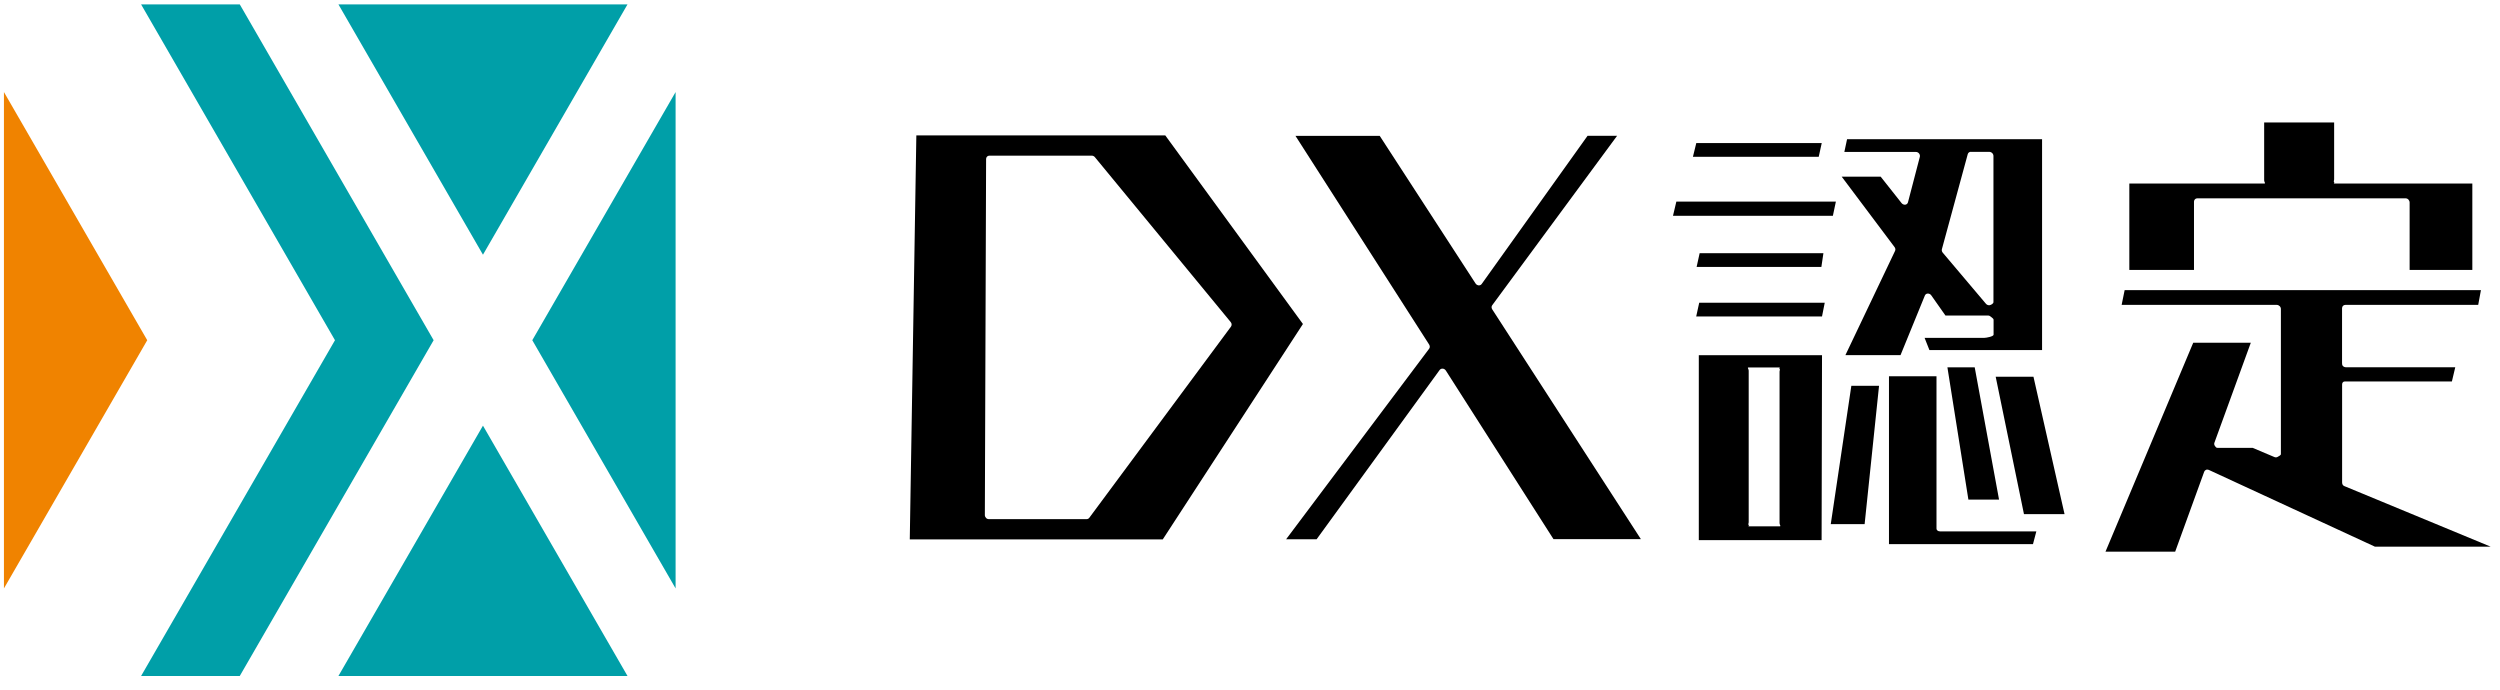
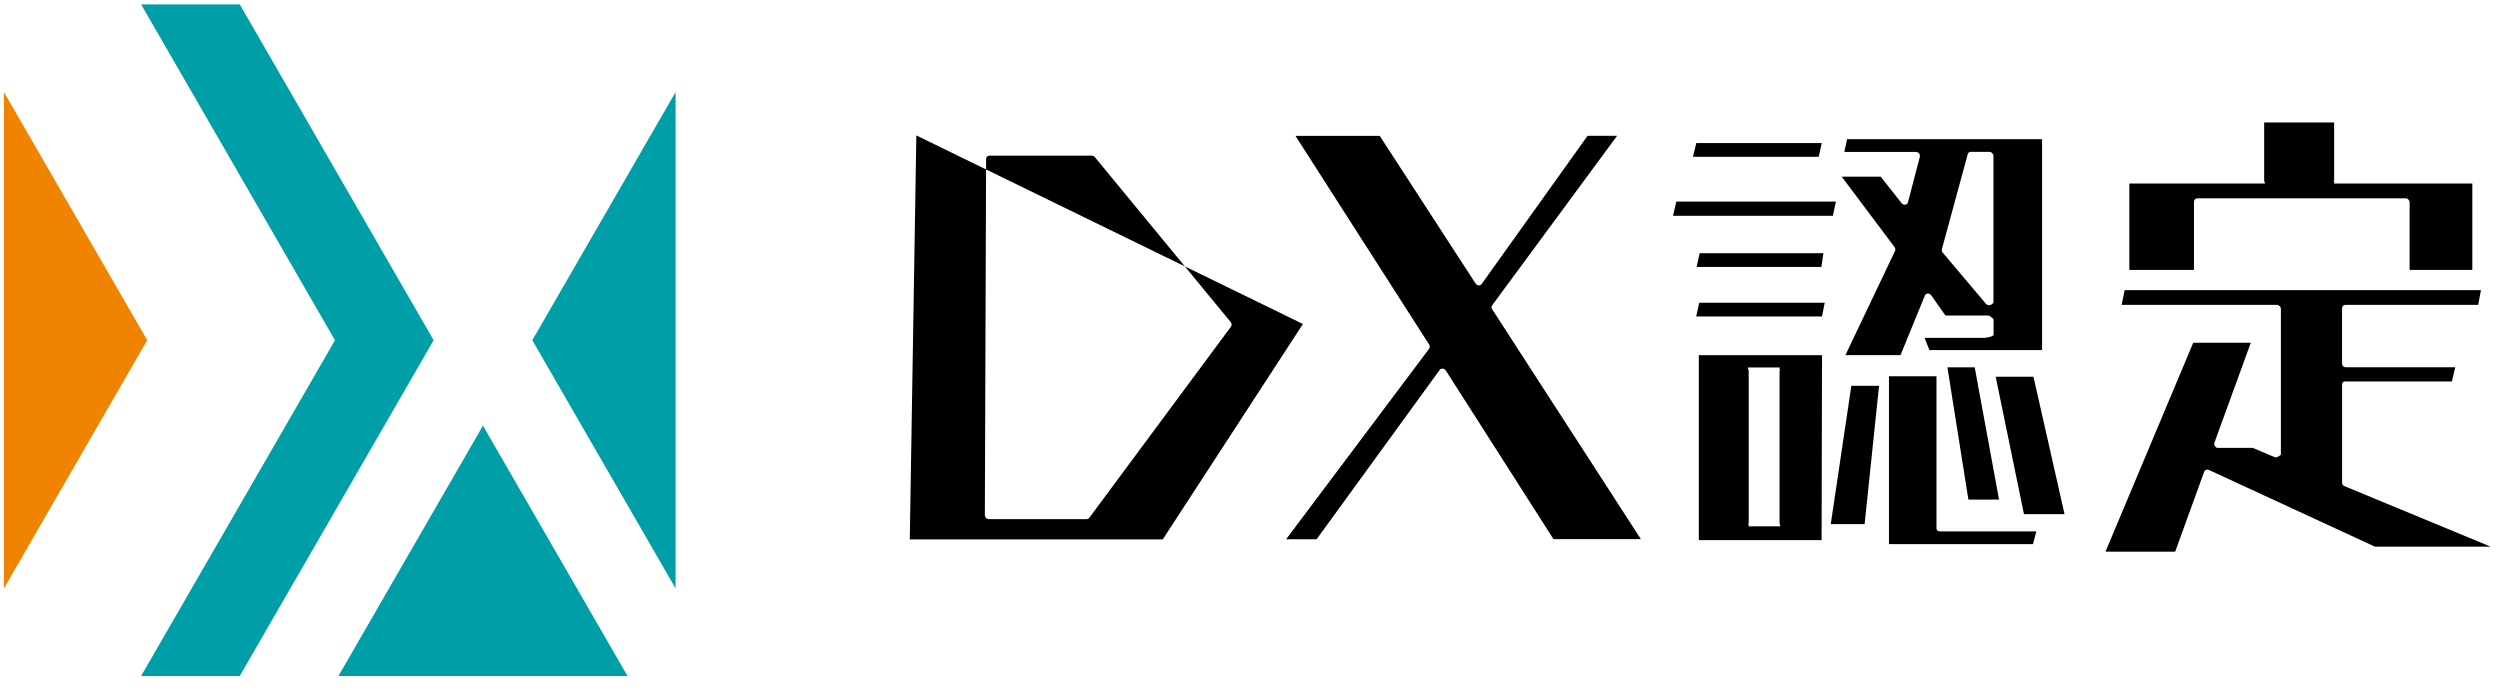
<svg xmlns="http://www.w3.org/2000/svg" width="134" height="37" viewBox="0 0 134 37" fill="none">
  <g id="Design">
    <g id="Group">
      <g id="Group_2">
        <g id="Group_3">
-           <path id="Vector" d="M33.635 0.234H18.139L25.887 13.653L33.635 0.234Z" fill="#009FA8" />
          <path id="Vector_2" d="M12.851 0.234H7.562L17.955 18.236L7.562 36.234H12.851L23.243 18.236L12.851 0.234Z" fill="#009FA8" />
          <path id="Vector_3" d="M18.139 36.234H33.635L25.887 22.815L18.139 36.234Z" fill="#009FA8" />
          <path id="Vector_4" d="M36.212 31.539V4.934L28.531 18.236L36.212 31.539Z" fill="#009FA8" />
        </g>
        <path id="Vector_5" d="M0.211 31.539V4.934L7.892 18.236L0.211 31.539Z" fill="#F08300" />
      </g>
-       <path id="Vector_6" d="M48.764 28.91L49.116 7.259H62.46L69.837 17.366L62.325 28.91H48.767H48.764ZM53.032 8.343C52.934 8.343 52.859 8.418 52.855 8.515L52.788 27.608C52.788 27.665 52.81 27.717 52.852 27.762C52.893 27.807 52.949 27.826 53.005 27.826H58.241C58.297 27.826 58.35 27.8 58.383 27.758L65.982 17.505C66.031 17.437 66.027 17.336 65.967 17.265L58.687 8.425C58.646 8.373 58.582 8.343 58.518 8.343H53.028H53.032Z" fill="black" />
+       <path id="Vector_6" d="M48.764 28.91L49.116 7.259L69.837 17.366L62.325 28.91H48.767H48.764ZM53.032 8.343C52.934 8.343 52.859 8.418 52.855 8.515L52.788 27.608C52.788 27.665 52.81 27.717 52.852 27.762C52.893 27.807 52.949 27.826 53.005 27.826H58.241C58.297 27.826 58.35 27.8 58.383 27.758L65.982 17.505C66.031 17.437 66.027 17.336 65.967 17.265L58.687 8.425C58.646 8.373 58.582 8.343 58.518 8.343H53.028H53.032Z" fill="black" />
      <path id="Vector_7" d="M83.275 28.91L77.499 19.864C77.462 19.808 77.402 19.766 77.335 19.759C77.327 19.759 77.32 19.759 77.312 19.759C77.256 19.759 77.203 19.785 77.169 19.826L70.569 28.906H68.934L76.603 18.69C76.648 18.63 76.648 18.544 76.603 18.469L69.436 7.281H73.952L79.09 15.195C79.127 15.251 79.187 15.288 79.255 15.296C79.262 15.296 79.266 15.296 79.273 15.296C79.33 15.296 79.382 15.27 79.416 15.225L85.094 7.278H86.677L79.982 16.361C79.937 16.421 79.937 16.507 79.982 16.579L87.952 28.899H83.268L83.275 28.91Z" fill="black" />
      <path id="Vector_8" d="M101.249 29.165V20.168H103.796V28.265C103.796 28.321 103.788 28.374 103.83 28.419C103.871 28.464 103.927 28.482 103.983 28.482H109.148L108.968 29.165H101.249ZM91.056 28.951V19.039H97.66L97.638 28.951H91.056ZM93.73 19.695C93.632 19.695 93.73 19.77 93.73 19.868V27.995C93.73 28.051 93.689 28.104 93.73 28.149C93.771 28.194 93.674 28.212 93.73 28.212H95.384C95.481 28.212 95.384 28.137 95.384 28.04V19.913C95.384 19.857 95.425 19.804 95.384 19.759C95.343 19.714 95.44 19.695 95.384 19.695H93.73ZM98.129 28.092L99.232 20.678H100.717L99.944 28.092H98.129ZM108.484 27.556L106.969 20.194H108.994L110.659 27.556H108.48H108.484ZM105.506 26.78L104.381 19.688H105.844L107.149 26.78H105.506ZM98.917 19.028L101.576 13.447C101.606 13.383 101.594 13.305 101.549 13.245L98.714 9.468H100.803L101.924 10.886C101.966 10.938 102.033 10.972 102.097 10.972C102.104 10.972 102.112 10.972 102.119 10.972C102.191 10.964 102.247 10.915 102.266 10.848L102.903 8.407C102.918 8.347 102.903 8.279 102.862 8.227C102.821 8.174 102.757 8.144 102.693 8.144H98.857L99.003 7.461H109.455V18.765H103.417L103.158 18.109H106.361C106.459 18.109 106.852 18.038 106.856 17.94V17.134C106.856 17.077 106.755 17.021 106.714 16.98C106.672 16.939 106.616 16.912 106.56 16.912H104.276L103.515 15.829C103.473 15.768 103.406 15.735 103.335 15.735H103.331C103.26 15.735 103.2 15.776 103.173 15.84L101.868 19.035H98.92L98.917 19.028ZM105.641 8.136C105.559 8.136 105.495 8.185 105.472 8.26L104.085 13.357C104.07 13.417 104.085 13.485 104.126 13.537L106.44 16.275C106.485 16.331 106.549 16.361 106.612 16.361C106.627 16.361 106.642 16.361 106.654 16.357C106.729 16.339 106.845 16.275 106.849 16.196V8.362C106.849 8.305 106.826 8.249 106.785 8.208C106.744 8.166 106.687 8.14 106.631 8.14H105.637L105.641 8.136ZM90.917 16.961L91.078 16.226H97.806L97.66 16.961H90.913H90.917ZM90.939 14.306L91.101 13.571H97.735L97.626 14.306H90.939ZM89.672 11.568L89.852 10.807H98.403L98.242 11.568H89.672ZM90.741 8.403L90.921 7.668H97.645L97.484 8.403H90.741Z" fill="black" />
      <path id="Vector_9" d="M112.854 29.57L117.557 18.371H120.643L118.693 23.727C118.67 23.787 118.682 23.858 118.727 23.914C118.768 23.971 118.79 24.004 118.858 24.004H120.741L121.911 24.499C121.937 24.511 121.963 24.514 121.989 24.514C122.023 24.514 122.057 24.507 122.083 24.488C122.132 24.458 122.256 24.402 122.256 24.342V16.564C122.256 16.507 122.233 16.451 122.192 16.41C122.151 16.369 122.094 16.342 122.038 16.342H113.72L113.881 15.551H132.978L132.832 16.342H125.71C125.612 16.342 125.537 16.417 125.534 16.515V19.466C125.534 19.523 125.541 19.579 125.582 19.62C125.624 19.661 125.68 19.684 125.736 19.684H131.602L131.422 20.445H125.687C125.586 20.445 125.534 20.52 125.537 20.618V25.849C125.537 25.936 125.567 26.018 125.65 26.052L133.496 29.3H127.293L118.397 25.189C118.367 25.178 118.34 25.171 118.31 25.171C118.288 25.171 118.265 25.171 118.247 25.182C118.198 25.201 118.164 25.234 118.145 25.283L116.589 29.57H112.854ZM129.156 14.467V10.855C129.156 10.799 129.134 10.743 129.093 10.698C129.051 10.653 128.995 10.63 128.935 10.63H117.774C117.677 10.63 117.602 10.705 117.598 10.803V14.467H114.132V9.839H121.359C121.457 9.839 121.359 9.764 121.359 9.667V6.565H125.11V9.618C125.11 9.674 125.069 9.73 125.11 9.772C125.151 9.813 125.054 9.839 125.11 9.839H132.517V14.467H129.149H129.156Z" fill="black" />
    </g>
  </g>
</svg>